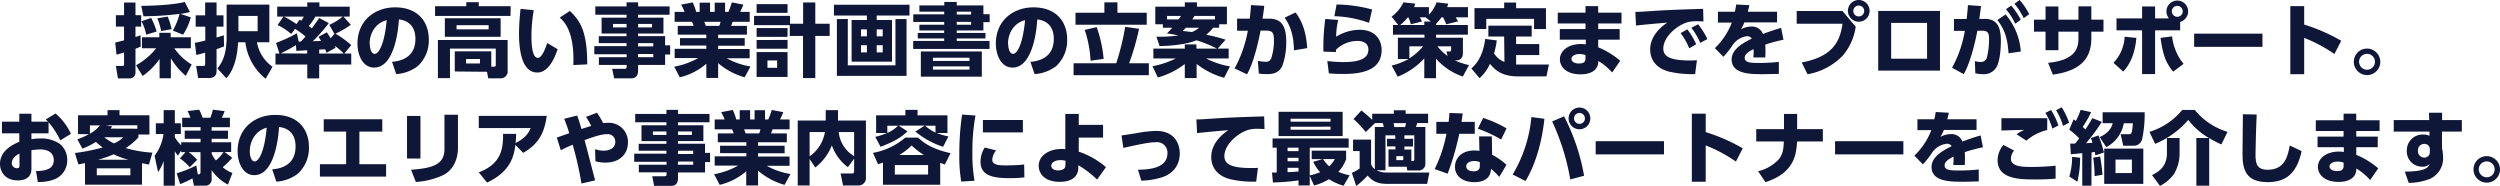
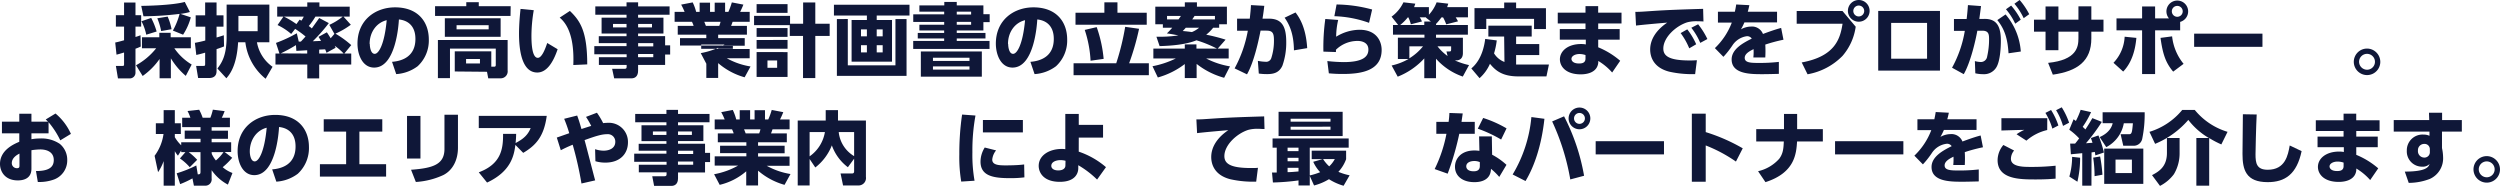
<svg xmlns="http://www.w3.org/2000/svg" viewBox="0 0 720.59 53.58">
  <defs>
    <style>.cls-1{fill:#0f1738;}</style>
  </defs>
  <g id="レイヤー_2" data-name="レイヤー 2">
    <g id="PC版">
      <path class="cls-1" d="M33.21,12.26c.55-.12.81-.16,2.55-.65V7.66H33.4V4.39h2.36V.74h3.29V4.39h1.64V7.66H39.05v3c.67-.2,1-.32,1.45-.5l.07,3.26a15.69,15.69,0,0,1-1.52.62v6.83a1.64,1.64,0,0,1-1.74,1.73H34L33.4,19h1.9c.42,0,.46-.13.46-.53V15.13c-1.33.41-1.7.51-2.18.62Zm6,6.55a19.09,19.09,0,0,0,5.81-4.9H40.92V10.74h5V9.45h3.27v1.29h5.82v3.17H50.25a16.06,16.06,0,0,0,5,4.69l-1.7,3.27a20.58,20.58,0,0,1-4.3-5.06v5.75H46V17a20.07,20.07,0,0,1-4.88,4.9Zm10.62-10A20.86,20.86,0,0,0,51.77,4a88.5,88.5,0,0,1-10.42.69l-.64-3c1.17,0,8.9-.14,12.55-1.13l1.48,2.9A18.36,18.36,0,0,1,52,4L55,5a17.45,17.45,0,0,1-2.23,5ZM43.58,5.17a21.43,21.43,0,0,1,1.57,3.91l-3,.92a14.34,14.34,0,0,0-1.38-3.88Zm4.74-.39a16.46,16.46,0,0,1,1.13,3.64l-3,.53a18.27,18.27,0,0,0-1.11-3.68Z" />
      <path class="cls-1" d="M64.58,13.38c-.53.21-.8.33-2.16.78v6.33c0,1.47-.92,2-2.21,2h-3.1L56.53,19h1.8c.78,0,.8,0,.8-.69V15.18c-1.33.39-1.84.5-2.55.66l-.41-3.49c.75-.14,1.61-.3,3-.67v-4H56.4V4.41h2.73V.71h3.29v3.7h2V7.68h-2v3.13c1.22-.35,1.52-.46,2.09-.65Zm13.06-1.19H74.06a11,11,0,0,0,4.5,7.06l-2,3.45a16,16,0,0,1-5.84-10.51H68.63c-.39,6.9-2.51,9.35-3.38,10.37l-2.58-2.81c1.18-1.58,2.65-3.63,2.65-9.15V1.33H77.64ZM74.26,4.6H68.72V9h5.54Z" />
      <path class="cls-1" d="M80.55,15.43l-1-3.06a39.38,39.38,0,0,0,6-2.78L86.11,12h.6c.32-.33.62-.65,1.36-1.48a28.12,28.12,0,0,0-3-2.2L83.93,9.79A17.08,17.08,0,0,0,80,7.22L81.7,4.78H79.9V1.93h8.67V.69h3.5V1.93h8.73V4.78H99l2.12,2.35A22.86,22.86,0,0,1,96.69,9.7,27.84,27.84,0,0,1,101.24,13l-2,2.44h2V18.6H92v4H88.57v-4H79.4V15.43Zm8,0v-.94c-.16,0-2.8.16-3.13.18L85.31,13a41.59,41.59,0,0,1-4.4,2.39ZM86.36,5.66l.51.3a6.59,6.59,0,0,0,.69-1.18H81.83a25.85,25.85,0,0,1,3.61,2.16Zm8.42,1a48,48,0,0,1-4.62,5.23l2.37-.1c-.23-.41-.42-.69-.72-1.17l2.4-1.31c.36.53.48.71,1.1,1.72l1.08-1.26L94.92,7.17A18.51,18.51,0,0,0,98.8,4.78H90.92A20.61,20.61,0,0,1,89,7.5a9.75,9.75,0,0,1,.88.69c1-1.41,1.6-2.23,2.13-3ZM92,15.43h7.06a16.13,16.13,0,0,0-2.58-2.23,4.7,4.7,0,0,1,.25.57l-2.62,1.45a9.63,9.63,0,0,0-.39-1L92,14.3Z" />
      <path class="cls-1" d="M113,17.82c3-.23,6.74-1.56,6.74-6.6,0-4-2.44-5.38-4.76-5.61-.07,1.43-.88,13.87-7.13,13.87-3.4,0-4.81-3.77-4.81-6.9,0-6.79,5.15-10.46,10.84-10.46,6.69,0,9.72,4.27,9.72,9.26a10.07,10.07,0,0,1-3.22,7.71,11.49,11.49,0,0,1-6.18,2.27Zm-6.41-5.15c0,.78.23,2.85,1.42,2.85s2.83-2.87,3.45-9.7C108.51,6.53,106.54,9.27,106.54,12.67Z" />
      <path class="cls-1" d="M147.15,4.6H125.4V1.79h9V.64H138V1.79h9.2Zm-16.07,16v-5.8h10.53v4.42h.83c.29,0,.46-.1.46-.53V14H129.7v8.53h-3.48v-11h20.1v8.79a2,2,0,0,1-2.09,2.25h-3.5l-.36-1.88Zm13.22-10H128.22V5.27H144.3Zm-3.45-3.34H131.6V8.46h9.25ZM138.34,17h-4V18.3h4Z" />
      <path class="cls-1" d="M153.85,2.94a45,45,0,0,0-.67,7.27c0,1.95.09,6.46,1.84,6.46,1.13,0,2.09-2.41,2.71-4.28l3,1.8c-1.17,3.47-3,6.71-5.87,6.71-4.66,0-5.26-7.08-5.26-11.22,0-2.62.27-5.54.44-7.11Zm11.4,15.8c.14-3.72,0-10.44-3.93-13.66l2.94-1.93c3,2.87,5,5.91,5,15.41Z" />
      <path class="cls-1" d="M193,4.25h-9.08V5.1h7.31V9.66h-7.31v.76h7.79v2.64h1.45v2.65h-1.45v3h-7.79v1.68c0,1.63-.92,2.19-1.89,2.19h-5l-.59-2.74H180c.58,0,.62-.26.62-.62v-.51h-8V16.49h8v-.85H171.3V13.29h9.29v-.85h-8v-2h8V9.66H173.4V5.1h7.19V4.25h-9V1.84h9V.67h3.34V1.84H193ZM180.59,6.9h-3.9v1h3.9Zm7.34,0h-4v1h4Zm.37,5.54h-4.37v.94h4.37Zm0,3.13h-4.39v.92h4.39Z" />
-       <path class="cls-1" d="M214.63,22.28A19.85,19.85,0,0,1,207,18.19v4.27h-3.41V18.37a18,18,0,0,1-7.65,3.91l-1.61-3.06a22,22,0,0,0,6.9-2.48h-6.77V14.07h9.13v-.94H196V11h7.58V10h-8.23V7.45h4.56c0-.16-.33-.92-.46-1.17h-5V3.43h2.88a16.81,16.81,0,0,0-1-2.1l3.33-.64a14.44,14.44,0,0,1,1,2.74h1V.76h3V3.43H206V.76h3V3.43h.94a20.19,20.19,0,0,0,1-2.74l3.33.64c-.25.63-.57,1.38-.94,2.1h2.76V6.28h-4.92c-.14.36-.3.87-.44,1.17h4.56V10H207V11h7.66v2.18H207v.94h9.08v2.67h-6.6a20.89,20.89,0,0,0,6.85,2.37ZM207.32,7.45a8,8,0,0,0,.37-1.17H203l.46,1.17Z" />
+       <path class="cls-1" d="M214.63,22.28A19.85,19.85,0,0,1,207,18.19v4.27h-3.41V18.37l-1.61-3.06a22,22,0,0,0,6.9-2.48h-6.77V14.07h9.13v-.94H196V11h7.58V10h-8.23V7.45h4.56c0-.16-.33-.92-.46-1.17h-5V3.43h2.88a16.81,16.81,0,0,0-1-2.1l3.33-.64a14.44,14.44,0,0,1,1,2.74h1V.76h3V3.43H206V.76h3V3.43h.94a20.19,20.19,0,0,0,1-2.74l3.33.64c-.25.63-.57,1.38-.94,2.1h2.76V6.28h-4.92c-.14.36-.3.87-.44,1.17h4.56V10H207V11h7.66v2.18H207v.94h9.08v2.67h-6.6a20.89,20.89,0,0,0,6.85,2.37ZM207.32,7.45a8,8,0,0,0,.37-1.17H203l.46,1.17Z" />
      <path class="cls-1" d="M231.49,6.85V.71H235V6.85h4.14v3.5H235V22.51h-3.54V10.35h-3.82V7.24H217.35V4.58h10.37V6.85ZM227,1.2V3.7h-8.92V1.2Zm0,6.89v2.53h-8.92V8.09Zm0,3.43v2.53h-8.92V11.52Zm0,3.5v7.15h-8.92V15Zm-3,2.41h-2.79v2.11H224Z" />
      <path class="cls-1" d="M262.15,4.48H252.7V5.77h4.41v12H245.46v-12h4.41V4.48h-9.5V1.36h21.78Zm-17.78,1V18.83H258.1V5.5h3.2V21.87H241.22V5.5Zm5.5,3h-1.7v2h1.7Zm0,4.54h-1.7v2.09h1.7Zm4.55-4.54H252.7v2h1.72Zm0,4.54H252.7v2.09h1.72Z" />
      <path class="cls-1" d="M272.18,1.56v-1h3.59v1h7.68V4.09h1.81V6.37h-1.81V8.78h-7.68V9.5h8.28v1.58h-8.28v.72h9.45v2.3h-22V11.8h8.92v-.72h-7.61V9.5h7.61V8.78H265V7.13h7.15V6.32h-8.92V4.14h8.92V3.36H265V1.56ZM283,14.83V22.1H265.42V14.83Zm-14.09,1.82v.92h10.53v-.92Zm0,2.48v.94h10.53v-.94Zm11-15.77h-4.14v.83h4.14Zm0,2.94h-4.14v.83h4.14Z" />
      <path class="cls-1" d="M297,17.82c3-.23,6.74-1.56,6.74-6.6,0-4-2.44-5.38-4.76-5.61-.07,1.43-.88,13.87-7.13,13.87-3.4,0-4.81-3.77-4.81-6.9,0-6.79,5.15-10.46,10.84-10.46,6.69,0,9.72,4.27,9.72,9.26a10.07,10.07,0,0,1-3.22,7.71,11.49,11.49,0,0,1-6.18,2.27Zm-6.41-5.15c0,.78.23,2.85,1.42,2.85s2.83-2.87,3.45-9.7C292.51,6.53,290.54,9.27,290.54,12.67Z" />
      <path class="cls-1" d="M321.74,18.23a72.79,72.79,0,0,0,2.58-10.5l4,.57a73.31,73.31,0,0,1-2.86,9.93h5.68v3.45H309.44V18.23ZM322.09.67v3h8.44V7.13H310V3.68h8.32v-3ZM314.34,17.5a33.46,33.46,0,0,0-1.68-8.88l3.45-.8a37.45,37.45,0,0,1,2,9.15Z" />
      <path class="cls-1" d="M335.18,8V7H333V1.93h8.51V.67H345V1.93h8.64V7h-2.23V8h-1.74a11.38,11.38,0,0,1-2,2,51.6,51.6,0,0,1,5.59,1.43L351,14h3.15v2.86h-6.48a23.2,23.2,0,0,0,6.85,2.27l-1.68,3.29a22.31,22.31,0,0,1-7.93-4v4.09H341.5V18.46a23,23,0,0,1-7.77,3.87l-1.54-3.24a26.54,26.54,0,0,0,6.71-2.23h-6.46V14h9.06V12.79h3.36V14h5.89a35.37,35.37,0,0,0-5.89-2.39c-2.94,1.24-7.29,1.59-10.62,1.68l-.92-2.71a36.94,36.94,0,0,0,6.34-.37c-1.84-.37-2.43-.46-3.33-.58A17,17,0,0,0,337.87,8Zm4.51-2.4.69-1h-4v1ZM341.78,8a12,12,0,0,1-.88.94c1.06.09,1.75.18,2.65.3A7.75,7.75,0,0,0,345.62,8Zm8.41-2.4v-1h-5.88c-.23.35-.39.6-.67,1Z" />
      <path class="cls-1" d="M355.86,19.71a35.93,35.93,0,0,0,3.81-10.86l-3.1,0V5.38h3.66c.16-1.54.29-2.74.34-3.91l3.84.21c-.16,1.4-.25,2.09-.51,3.7h1.84c3.68,0,5,2.14,5,6.74a19.71,19.71,0,0,1-1.1,6.8c-.9,2-2.48,2.44-4.39,2.44a17,17,0,0,1-2.42-.16l-.27-3.66a12.39,12.39,0,0,0,2.16.26,1.55,1.55,0,0,0,1.72-1.08,16.09,16.09,0,0,0,.76-5c0-2.07-.3-2.89-2.16-2.89h-1.7c-.71,3.61-2,9.26-3.91,12.6Zm17.1-5.2c-.06-4.85-1.33-7.47-2.69-9.41l3.15-1.51c1.22,1.63,3,4.44,3.36,10.28Z" />
      <path class="cls-1" d="M385.71,5.75a22.05,22.05,0,0,0-.58,4.83,13.06,13.06,0,0,1,6.74-2c5,0,6.37,3.45,6.37,5.8,0,6-5.82,6.94-11.15,6.94-2.12,0-3.13-.11-4.07-.18l-.44-3.54a46.1,46.1,0,0,0,4.69.3c5.8,0,7.15-1.71,7.15-3.61,0-2.33-2.43-2.49-3.05-2.49a8.9,8.9,0,0,0-6.31,2.55,5.29,5.29,0,0,1,0,.65l-3.61-.12A60.18,60.18,0,0,1,382,5.47Zm8.9.83a32.54,32.54,0,0,0-10-1.91l.64-3.38A40.7,40.7,0,0,1,395.5,2.74Z" />
      <path class="cls-1" d="M413.91,7.2h9.19V10h-9.19v.87h7.75v4.42c0,1.65-1,2.11-1.91,2.11h-.44a20.66,20.66,0,0,0,4.12,1.36l-1.8,3.31a18.24,18.24,0,0,1-7.72-5.15v5.61h-3.38V16.83a20.65,20.65,0,0,1-7.66,5.27l-1.75-3.22A17.5,17.5,0,0,0,406,17h-3.08V10.85h7.66V10h-9.07V7.2H403L401.1,4.8A10.76,10.76,0,0,0,404.52.67l3.43.39c-.16.46-.21.57-.35,1h4.26V4.25A11.17,11.17,0,0,0,414.09.67l3.36.39c-.14.43-.19.57-.33,1h6V5h-3.54a8.94,8.94,0,0,1,.67,1.15l-3.4.87a11.74,11.74,0,0,0-.9-2h-.48a16,16,0,0,1-1.54,1.86Zm-1.48-1L411,5.08l.09-.09h-1.88a5,5,0,0,1,.64,1.2L406.66,7a10.38,10.38,0,0,0-.73-2h-.14a14,14,0,0,1-2.21,2.21h6.95v-1Zm-6.2,7.16v3.45a15.45,15.45,0,0,0,3.93-3.45Zm10.69,1.47h.87c.42,0,.48-.16.48-.67v-.8h-3.93a14,14,0,0,0,2.9,2.78Z" />
      <path class="cls-1" d="M433.55,10.53H429V7.4h12.49v3.13H437v2.18h6.67v3.16H437V18.6c.4,0,.63,0,1.25,0h8.21l-.72,3.42H437.6c-4.67,0-6.6-1.77-8.14-3.63a11.87,11.87,0,0,1-3,4.14l-2.37-2.8c.85-.74,3.29-2.88,4-8.51l3.33.43a21.67,21.67,0,0,1-.78,3.73,6,6,0,0,0,3,2.48ZM437,.74V2.37h8.6v6h-3.43V5.43H428.4V8.35H425v-6h8.56V.74Z" />
      <path class="cls-1" d="M467.38,3.66v3.1h-6.72V8.37h6.19v3.06h-6.19v2.2A23.18,23.18,0,0,1,467,17.52l-2.32,3.38a16.67,16.67,0,0,0-4-3.33l0,.48c-.25,2.55-2.69,3.38-5.06,3.38-4.32,0-6-2.3-6-4.32,0-2.42,2.32-4.42,6.11-4.42a6.9,6.9,0,0,1,1.36.12V11.43h-7.5V8.37H457V6.76h-8V3.66h8V1.77h3.65V3.66ZM457,15.87a5.35,5.35,0,0,0-1.73-.3c-1.26,0-2.32.57-2.32,1.42,0,.28.21,1.31,2.19,1.31.85,0,1.86-.16,1.86-1.42Z" />
      <path class="cls-1" d="M491,6.19c-.72-.05-1.36-.07-1.87-.07a10.32,10.32,0,0,0-2.76.3c-3.26,1-6.94,4.34-6.94,7.58,0,2.16,1.72,3.43,7.61,3.43,1.08,0,1.61-.05,2.07-.07l-.51,4a30.23,30.23,0,0,1-7.42-.69c-4.85-1.22-5.54-4.63-5.54-6.4,0-3.12,2-5.79,4.92-7.75-2.05.16-7.27.63-9,.85l-.2-3.95c1.49,0,2.18-.07,4.85-.25,4.9-.33,9.36-.46,14.69-.62Zm-4.67,2.27a19.65,19.65,0,0,1,2.57,4.3l-2,1.17a19.85,19.85,0,0,0-2.48-4.39ZM489.46,7a21.45,21.45,0,0,1,2.67,4.25l-2.05,1.11A19.66,19.66,0,0,0,487.5,8Z" />
      <path class="cls-1" d="M512.21,3.38V6.46H502.8a16.72,16.72,0,0,1-1,2,6.05,6.05,0,0,1,2.83-.8,3.4,3.4,0,0,1,3.52,2.13c.74-.27,3.13-1.19,5.24-1.74l.67,3.4a45.64,45.64,0,0,0-5.24,1.4,32.4,32.4,0,0,1,0,3.71h-3.44a15.1,15.1,0,0,0,.06-2.4c-1,.51-2.55,1.27-2.55,2.51,0,1.4,1.68,1.47,4.07,1.47a48.49,48.49,0,0,0,5.77-.3v3.45c-3.42.09-4.13.09-4.94.09-3.45,0-8.67-.11-8.67-4.25,0-3.08,3.56-4.87,5.8-6a1.56,1.56,0,0,0-1.45-.69A5.94,5.94,0,0,0,499.4,13a25,25,0,0,1-2.65,3.38l-2.46-2.51a20,20,0,0,0,4.88-7.36h-4V3.38h4.88c.18-.85.27-1.29.39-2.09l3.79.2c-.23,1.06-.3,1.36-.46,1.89Z" />
      <path class="cls-1" d="M531.07,3.17l3.81,4.53a16.29,16.29,0,0,1-3.81,8.42A18.59,18.59,0,0,1,521,21.41L519.32,18c9.61-1.77,11.08-6.78,11.77-11.15H517.87V3.17Zm7.82,0A3.13,3.13,0,1,1,535.76,0,3.13,3.13,0,0,1,538.89,3.13Zm-4.7,0a1.57,1.57,0,1,0,1.57-1.57A1.57,1.57,0,0,0,534.19,3.13Z" />
      <path class="cls-1" d="M559.17,3.15v17.2h-17.8V3.15ZM555.45,6.6H545.1V16.92h10.35Z" />
      <path class="cls-1" d="M562.65,19.52A33.22,33.22,0,0,0,566.33,8.9l-3.13,0V5.47h3.66c.2-1.72.27-2.6.37-4l3.77.28c-.17,1.38-.33,2.55-.49,3.7l1.38,0c3.59-.07,4.83,2.05,4.83,6.3,0,1.79-.18,6.19-1.47,7.91a4.11,4.11,0,0,1-3.59,1.72,9.93,9.93,0,0,1-2.3-.25l-.13-3.52a7.23,7.23,0,0,0,1.65.26,1.82,1.82,0,0,0,1.89-1.59,22,22,0,0,0,.55-4.83c0-1.4,0-2.62-2-2.6l-1.38,0c-.44,2.48-1.86,8.92-3.91,12.53Zm16.28-4.16c-.25-3.93-1-6.85-3.24-9.57l2.39-1.63a18.41,18.41,0,0,1,4.39,10.69Zm.76-13.75a20.06,20.06,0,0,1,2.76,4.07l-1.59,1.15a18.18,18.18,0,0,0-2.67-4.16ZM582.13,0a20,20,0,0,1,2.76,4.09L583.3,5.24a19.12,19.12,0,0,0-2.67-4.16Z" />
      <path class="cls-1" d="M606.3,5.66V9.13h-3.5v1.93c0,6.51-3.95,9.45-11.1,10.46l-1.36-3.4c8.26-.83,8.74-4.62,8.74-7.08V9.13h-5.77v5.33H589.6V9.13h-3.33V5.66h3.33V1.86h3.71v3.8h5.77V1.82h3.72V5.66Z" />
      <path class="cls-1" d="M609.18,18.1a11.66,11.66,0,0,0,3.22-7.52l3.38.34c-.28,3.18-1.18,7-3.8,9.71Zm16-12.79a3.13,3.13,0,1,1,3.22,1V8.74h-7.22v12.6h-3.75V8.74h-7.38V5.31h7.38V1.86h3.75V5.31Zm.9,5.17a15,15,0,0,0,3.31,7.92l-3,2.25c-2.16-2.55-3-5-3.65-9.73ZM626,3.27a1.57,1.57,0,1,0,1.56-1.57A1.56,1.56,0,0,0,626,3.27Z" />
      <path class="cls-1" d="M652.12,9.7v3.8H632.43V9.7Z" />
-       <path class="cls-1" d="M672.86,15.57a41.85,41.85,0,0,0-8.71-4.65V21.38h-4V1.77h4V7.08a51.6,51.6,0,0,1,10.67,4.67Z" />
      <path class="cls-1" d="M686.09,17.82A3.82,3.82,0,1,1,682.27,14,3.85,3.85,0,0,1,686.09,17.82Zm-6.12,0a2.31,2.31,0,0,0,2.3,2.28,2.29,2.29,0,1,0-2.3-2.28Z" />
      <path class="cls-1" d="M14,38.43H9.06v1.7a12.58,12.58,0,0,1,2.41-.21,9.37,9.37,0,0,1,5.78,1.56,5.94,5.94,0,0,1,2.13,4.65,5.86,5.86,0,0,1-3.77,5.59,12.34,12.34,0,0,1-4.71.73l-.53-3.15c3.73,0,5.13-1.12,5.13-3.17,0-2.44-2.19-3.06-3.89-3.06a18.69,18.69,0,0,0-2.55.23v5.34C9.06,51.49,6.74,52,5.15,52,1.29,52,0,49.28,0,47.26c0-4,4-5.73,5.56-6.39V38.43h-5V35.07h5V32.79h3.5v2.28h4.78c-.23-.25-.39-.39-.66-.64L16,32.72a16.29,16.29,0,0,1,4.44,5.87l-3.06,1.86A24.11,24.11,0,0,0,14,35.23ZM5.61,44.27c-.48.25-2.21,1.1-2.21,2.76a1.45,1.45,0,0,0,1.5,1.45c.71,0,.71-.4.71-.81Z" />
-       <path class="cls-1" d="M22.29,40.15a20.64,20.64,0,0,0,3.35-1.49H22.49V33.23H31V31.74h3.45v1.49h8.62v5.54H39.9v.83a18.07,18.07,0,0,1-3.68,3.08A34.62,34.62,0,0,0,43.93,44l-1,3.42c-.76-.13-.85-.13-2-.39v6.19H24.5V47c-.56.13-.81.18-1.91.39l-1-3.29a55.9,55.9,0,0,0,8-1.59c-1-.75-1.38-1.1-1.94-1.61a21.16,21.16,0,0,1-3.9,1.94Zm3.63-1.63a9.9,9.9,0,0,0,2.9-2.37h-2.9Zm11.66,10H27.9v2h9.68Zm-.53-2.48a22.22,22.22,0,0,1-4.3-1.56,32.14,32.14,0,0,1-4.48,1.56Zm-7-6.48a14.39,14.39,0,0,0,2.8,1.77,7.5,7.5,0,0,0,2.65-1.77Zm9.54-2.46v-1H30.5l1.88.35c-.21.27-.25.32-.5.62Z" />
      <path class="cls-1" d="M53.45,43.85H52.23v-.5l-.94,1.52a7.92,7.92,0,0,1-.9-1.29v9.93H47.17V46.43a13.62,13.62,0,0,1-1.61,3.19l-1-4.71a13.59,13.59,0,0,0,2.57-6.28H44.92v-3.1h2.25V31.74h3.22v3.79h1.73v3.1H50.39v.92a11,11,0,0,0,1.84,2.33V41H57.8V40H53.24V37.64H57.8v-1H52.51V33.94h2.37A11.36,11.36,0,0,0,54.05,32l3.36-.37a14.55,14.55,0,0,1,1,2.3h2.23a15.54,15.54,0,0,0,.71-2.32l3.4.42a16.21,16.21,0,0,1-.82,1.9h2.34v2.74H61v1h4.71V40H61v1h5.63v2.82H64.76l2.17,1.66a21.12,21.12,0,0,1-2.74,2.71A9,9,0,0,0,67,49.86l-1.31,3.35A13.17,13.17,0,0,1,61,49.05v2.39a1.82,1.82,0,0,1-2,2.07H55.89l-.42-2.09a28.4,28.4,0,0,1-3.54,1.65l-1-3.12a33.48,33.48,0,0,0,5.65-2.26L57,50.25c.44,0,.79,0,.79-.67V43.85H54.39a17.11,17.11,0,0,1,2.44,2.21L54.69,48.2a14.64,14.64,0,0,0-2.83-2.53Zm7.59.51a8.7,8.7,0,0,0,1.19,1.89,11.9,11.9,0,0,0,2.19-2.4H61Z" />
      <path class="cls-1" d="M78.45,48.82c3-.23,6.74-1.56,6.74-6.6,0-4-2.44-5.38-4.76-5.61-.07,1.43-.88,13.87-7.13,13.87-3.4,0-4.81-3.77-4.81-6.9,0-6.79,5.15-10.46,10.84-10.46,6.69,0,9.72,4.27,9.72,9.26a10.07,10.07,0,0,1-3.22,7.71,11.49,11.49,0,0,1-6.18,2.27ZM72,43.67c0,.78.23,2.85,1.42,2.85s2.83-2.87,3.45-9.7C74,37.53,72,40.27,72,43.67Z" />
      <path class="cls-1" d="M103.59,47.33h7.7v3.58H92.21V47.33h7.56V37.94H93.31V34.38h16.88v3.56h-6.6Z" />
      <path class="cls-1" d="M121.19,45.69h-3.87V33.41h3.87ZM132,42.59c0,3.45-1.45,6.46-4.21,7.86a22,22,0,0,1-7.93,2l-1.38-3.52c6.32-.46,9.63-1.52,9.63-6V33.07H132Z" />
      <path class="cls-1" d="M138,49.67c6.34-2.37,7.06-6.6,7-11.08h3.77a25.83,25.83,0,0,1-.16,2.64c2.32-1.22,3.52-2.32,4.35-4.32H138V33.39h19.59c-.78,5.91-3.11,8.51-6.78,10.67l-2.26-2.3c-.39,3.15-1.33,7.68-8.16,10.86Z" />
      <path class="cls-1" d="M167.6,52.89a99.79,99.79,0,0,0-2.53-11.18c-1.82.76-2.48,1.11-3.43,1.59l-1.15-3.65c.58-.19,3.09-1.09,3.59-1.25a38.55,38.55,0,0,0-1.47-4.16l3.75-.94c.53,1.47.6,1.7,1.24,3.89.28-.1,2.05-.67,2.81-.9a23.72,23.72,0,0,0-1.5-2.6l3.15-1.2a22.1,22.1,0,0,1,1.79,3,12.38,12.38,0,0,1,1.32-.09A5.5,5.5,0,0,1,181,41.05c0,3.17-2.18,5.82-6.51,5.82a9.9,9.9,0,0,1-2.87-.4L171.53,43a7.84,7.84,0,0,0,2.42.43c1.79,0,3.4-.76,3.4-2.55A2.14,2.14,0,0,0,175,38.68c-1.5,0-3.08.46-6.51,1.7.53,1.84,2.6,10,3.06,11.61Z" />
      <path class="cls-1" d="M204.51,35.25h-9.08v.85h7.31v4.56h-7.31v.76h7.79v2.64h1.45v2.65h-1.45v3h-7.79v1.68c0,1.63-.92,2.19-1.89,2.19h-5L188,50.8h3.51c.58,0,.62-.26.62-.62v-.51h-8V47.49h8v-.85H182.8V44.29h9.29v-.85h-8v-2h8v-.76H184.9V36.1h7.19v-.85h-9V32.84h9V31.67h3.34v1.17h9.08ZM192.09,37.9h-3.9v1h3.9Zm7.34,0h-4v1h4Zm.37,5.54h-4.37v.94h4.37Zm0,3.13h-4.39v.92h4.39Z" />
      <path class="cls-1" d="M226.13,53.28a19.85,19.85,0,0,1-7.63-4.09v4.27h-3.41V49.37a18,18,0,0,1-7.65,3.91l-1.61-3.06a22,22,0,0,0,6.9-2.48H206V45.07h9.13v-.94h-7.58V42h7.58V41h-8.23V38.45h4.56c0-.16-.33-.92-.46-1.17h-5V34.43h2.88a16.81,16.81,0,0,0-1-2.1l3.33-.64a14.44,14.44,0,0,1,1,2.74h1V31.76h3v2.67h1.29V31.76h3v2.67h.94a20.19,20.19,0,0,0,1-2.74l3.33.64c-.25.63-.57,1.38-.94,2.1h2.76v2.85h-4.92c-.14.36-.3.87-.44,1.17h4.56V41H218.5V42h7.66v2.18H218.5v.94h9.08v2.67H221a20.89,20.89,0,0,0,6.85,2.37Zm-7.31-14.83a8,8,0,0,0,.37-1.17h-4.72l.46,1.17Z" />
      <path class="cls-1" d="M233.36,45.83v7.63h-3.43V34.75H238v-3h3.54v3h8.05V51a2.15,2.15,0,0,1-2.35,2.45H243L242.28,50h3.31c.58,0,.6-.42.6-.65V45.74l-1.8,2.46a13.56,13.56,0,0,1-4.62-6.3A15,15,0,0,1,235,48.27Zm0-7.77v7a10.64,10.64,0,0,0,4.41-7Zm12.83,0h-4.44A9.12,9.12,0,0,0,246.19,45Z" />
-       <path class="cls-1" d="M271,53.24H254.5v-6.4c-.74.28-.86.32-1.41.51l-1.47-3.29a19.39,19.39,0,0,0,9.29-4.39h3.73c1.17,1.1,3.49,3.2,9.35,4.48l-1.65,3.27L271,46.94Zm.83-10.93a24.35,24.35,0,0,1-8-4.39l2.74-1.72H259l2.57,1.65c-1.26,1.2-3,2.69-7.77,4.46l-1.52-2.87a17,17,0,0,0,3.36-1.11h-3.11V33.25h8.44V31.67h3.5v1.58h8.62v5.08H270a18.91,18.91,0,0,0,3.38,1Zm-16.07-4a9.26,9.26,0,0,0,3.08-2.07h-3.08Zm11.75,9.26h-9.59v2.74h9.59Zm-1.22-2.9a21.63,21.63,0,0,1-3.52-2.73,19.43,19.43,0,0,1-3.54,2.73Zm.35-8.43a14.45,14.45,0,0,0,3,2v-2Z" />
      <path class="cls-1" d="M281.17,33.3a55.88,55.88,0,0,0-.89,10.58,42.91,42.91,0,0,0,.62,8.21l-3.84.25a42.75,42.75,0,0,1-.55-7.82,77.63,77.63,0,0,1,.8-11.5Zm5.94,10.05A4.89,4.89,0,0,0,286,46c0,1.49,1.7,1.67,3.73,1.67.71,0,3.49,0,5.47-.27l.07,3.72a30.81,30.81,0,0,1-4.21.23c-4.87,0-8.44-.68-8.44-4.78a7.71,7.71,0,0,1,1.22-4.05Zm7.72-8.76v3.58H283.31V34.59Z" />
      <path class="cls-1" d="M310.93,43.71a23.5,23.5,0,0,1,7.85,4.47l-2.56,3.58a27.49,27.49,0,0,0-5.42-4.14v.88c0,1.38-.83,3.91-5.32,3.91-4.73,0-6.09-2.69-6.09-4.6,0-3,3-4.88,6.67-4.88a6.92,6.92,0,0,1,1,.07l0-10.16h3.88V36h7v3.66h-7Zm-3.81,2.63a5.82,5.82,0,0,0-1.43-.19c-1.26,0-2.67.49-2.67,1.66,0,.69.65,1.31,2,1.31s2.07-.58,2.07-1.43Z" />
-       <path class="cls-1" d="M328,48.91c3.67,0,8.5-.62,8.5-4.73A3,3,0,0,0,333.11,41c-1.77,0-4,.45-9.32,1.63l-.53-3.59c1.2-.16,3.75-.57,4.37-.67a34.34,34.34,0,0,1,5.55-.64c5.4,0,6.87,3.72,6.87,6.51,0,2-.73,5.47-5.29,6.92a22.6,22.6,0,0,1-5.79.92Z" />
      <path class="cls-1" d="M364.48,37.19c-.72,0-1.36-.07-1.87-.07a10.32,10.32,0,0,0-2.76.3c-3.26,1-6.94,4.34-6.94,7.58,0,2.16,1.72,3.43,7.61,3.43,1.08,0,1.61,0,2.07-.07l-.51,4a30.23,30.23,0,0,1-7.42-.69c-4.85-1.22-5.54-4.63-5.54-6.4,0-3.12,2-5.79,4.92-7.75-2.05.16-7.27.63-9,.85l-.2-3.95c1.49,0,2.18-.07,4.85-.25,4.9-.33,9.36-.46,14.69-.62Z" />
      <path class="cls-1" d="M387.27,53.54a16,16,0,0,1-4.21-1.89,16,16,0,0,1-4.3,1.81l-1.24-2.75v2.75h-3.24V52a64.33,64.33,0,0,1-7.38.6l-.26-2.87,1.36,0V42.57h-1.2V39.92h21.94v2.65H377.52v8a19.92,19.92,0,0,0,3-.94,10.68,10.68,0,0,1-2-3l2.71-.76h-3.15V43.42H388v2.46a10.72,10.72,0,0,1-2.23,3.65,16.72,16.72,0,0,0,3.24,1ZM368.53,32.22H387v7H368.53Zm2.6,10.35v1h3.15v-1Zm0,2.92v1h3.15v-1Zm3.15,2.87h-3.15v1.26c1.06,0,2.25-.13,3.15-.2ZM372,34.22v.85H383.5v-.85Zm0,2.3v.87H383.5v-.87Zm9.36,9.33a10.21,10.21,0,0,0,1.77,2.1,8.42,8.42,0,0,0,1.61-2.1Z" />
-       <path class="cls-1" d="M402.13,39h-2.78V49.07h-2.6a6.15,6.15,0,0,0,1.52.53,7.61,7.61,0,0,0,1.58.14H412L411.35,53H400.13c-2.62,0-4.23-.42-5.93-2.39a24.87,24.87,0,0,1-3.29,3l-1.27-3.79a10.11,10.11,0,0,0,2.26-1.27v-5H390V40.24h5.2v7a2.43,2.43,0,0,0,1.08,1.5V36.61h2.58c-.07-.32-.19-.81-.28-1.13h-2.27l-2.65,2.58a27.51,27.51,0,0,0-3.54-3.75l2.28-2.46a32.14,32.14,0,0,1,3.12,2.69V32.79h6.24v-1h3.4v1h6.48v2.69h-3.15c0,.16-.3,1-.37,1.13h2.72V47.07a1.91,1.91,0,0,1-2.05,2.07h-3.17l-.14-1.08h-5.27v-5h2v-.87h-2.42V40h2.42Zm-.46-3.5a9.68,9.68,0,0,1,.23,1.13H405a10.77,10.77,0,0,0,.26-1.13Zm.8,9.5v1.15h2V45Zm2.33-5h2.48v2.23H404.8v.87h2v3.31c.64,0,.85,0,.85-.44V39H404.8Z" />
      <path class="cls-1" d="M425.08,35.12v3.44h-4.46a79.15,79.15,0,0,1-3.35,11.5l-3.75-1.33a39.52,39.52,0,0,0,3.4-10.17H414V35.12h3.54a24.88,24.88,0,0,0,.23-2.56l3.84.14c-.14,1-.19,1.27-.35,2.42Zm5,9.47a19.69,19.69,0,0,1,4.14,2.92L432.14,51a17.86,17.86,0,0,0-2.39-2.34c-.07,3.84-4,3.84-4.8,3.84-3.38,0-5.57-1.75-5.57-4.44,0-2.23,1.66-4.69,5.61-4.69a10,10,0,0,1,1.43.11l-.09-4.16H430Zm-3.54,2.14a3.86,3.86,0,0,0-1.59-.32c-1.12,0-2.32.43-2.32,1.54,0,.43.25,1.42,2.14,1.42.69,0,1.77-.14,1.77-1.51Zm6.14-6.51a38.07,38.07,0,0,0-6.72-3.13L427.5,34a33.18,33.18,0,0,1,6.74,3Z" />
      <path class="cls-1" d="M445.16,34.24c-.83,7.71-2.94,13.78-5.45,17.94L436,50.29a38.93,38.93,0,0,0,5.4-16.55Zm7.45,17.48A66,66,0,0,0,447.39,35l3.43-1.47a59.34,59.34,0,0,1,5.77,17.13Zm5.78-17.59A3.13,3.13,0,1,1,455.26,31,3.13,3.13,0,0,1,458.39,34.13Zm-4.7,0a1.57,1.57,0,1,0,1.57-1.57A1.57,1.57,0,0,0,453.69,34.13Z" />
      <path class="cls-1" d="M479.62,40.7v3.8H459.93V40.7Z" />
      <path class="cls-1" d="M500.36,46.57a41.85,41.85,0,0,0-8.71-4.65V52.38h-4V32.77h4v5.31a51.6,51.6,0,0,1,10.67,4.67Z" />
      <path class="cls-1" d="M525.41,37.23v3.54l-7.43,0c-.23,3.45-.57,9-9.11,11.73l-2.13-3.15a11.64,11.64,0,0,0,6.09-3.58c1.13-1.52,1.24-2.95,1.33-5h-7.95V37.23h8V32.84H518v4.39Z" />
      <path class="cls-1" d="M548.62,40.7v3.8H528.93V40.7Z" />
      <path class="cls-1" d="M569.71,34.38v3.08H560.3a16.72,16.72,0,0,1-1,2,6.05,6.05,0,0,1,2.83-.8,3.4,3.4,0,0,1,3.52,2.13c.74-.27,3.13-1.19,5.24-1.74l.67,3.4a45.64,45.64,0,0,0-5.24,1.4,32.4,32.4,0,0,1,0,3.71H563a15.1,15.1,0,0,0,.06-2.4c-1,.51-2.55,1.27-2.55,2.51,0,1.4,1.68,1.47,4.07,1.47a48.49,48.49,0,0,0,5.77-.3v3.45c-3.42.09-4.13.09-4.94.09-3.45,0-8.67-.11-8.67-4.25,0-3.08,3.56-4.87,5.8-6a1.56,1.56,0,0,0-1.45-.69A5.94,5.94,0,0,0,556.9,44a25,25,0,0,1-2.65,3.38l-2.46-2.51a20,20,0,0,0,4.88-7.36h-4V34.38h4.88c.18-.85.27-1.29.39-2.09l3.79.2c-.23,1.06-.3,1.36-.46,1.89Z" />
      <path class="cls-1" d="M580.54,43.39a3.78,3.78,0,0,0-.92,2.37c0,2.32,3.54,2.35,5.57,2.35a63.89,63.89,0,0,0,7.31-.35l0,3.73c-1.14.09-2.75.23-5.72.23-4.51,0-11,0-11-5.57a6.88,6.88,0,0,1,1.66-4.36Zm9.54-5.91a14,14,0,0,0-6,3.06l-2.83-1.84a13.82,13.82,0,0,1,2.21-1.26c-1,0-5.63.14-6.58.18V34.06c.9,0,1.59,0,3.77,0l9.45,0Zm1.11-5.77a19.71,19.71,0,0,1,2.11,4.46l-1.74.9a18.3,18.3,0,0,0-2-4.53Zm3.08-.78a20.9,20.9,0,0,1,2.12,4.44l-1.75.92a19.07,19.07,0,0,0-2-4.53Z" />
      <path class="cls-1" d="M602.83,53.51h-2.65V44.15l-3.28.32-.21-3.08c1,0,1.08,0,1.43,0,.32-.39.41-.48,1.17-1.5a18.55,18.55,0,0,0-2.85-2.5l1.24-3a7.43,7.43,0,0,1,.66.48,22,22,0,0,0,1.38-3.22l3,.67a25.41,25.41,0,0,1-2.41,4.23l.78.76c1.11-1.7,1.47-2.32,2-3.26l2.73,1.08a52.72,52.72,0,0,1-4.57,6.16l1.88-.14c-.16-.53-.25-.78-.46-1.36l2.17-.75a30.45,30.45,0,0,1,1.58,4.92l-2.46.83c-.07-.49-.09-.65-.16-1l-.94.14Zm-6.37-2.62a20.78,20.78,0,0,0,.8-5.68l2.3.25a29.31,29.31,0,0,1-.78,6.92Zm7.27-.11a36.1,36.1,0,0,0-.4-5.34l2-.34a43.31,43.31,0,0,1,.67,5.26Zm1.47-11.27c.71-.32,3.17-1.43,3.75-4h-2.9V32.36h12.12a34.77,34.77,0,0,1-.72,7.72A2.5,2.5,0,0,1,614.76,42H612l-.76-3.31h2.44c.8,0,.87-.6,1.1-3.17h-2.62a9.63,9.63,0,0,1-5.06,6.89ZM617.78,53H606.51V42.84h11.27ZM614.49,46h-4.72v3.89h4.72Z" />
      <path class="cls-1" d="M636.68,39.78a20.59,20.59,0,0,1-5.93-5.22,25.37,25.37,0,0,1-9.57,6.9L619.55,38A19.62,19.62,0,0,0,629,31.69h3.61A19.42,19.42,0,0,0,642.06,38l-1.79,3.63a28,28,0,0,1-3.5-1.84V53.51h-3.7V39.78Zm-8.44,0v4.35a11.68,11.68,0,0,1-1.65,6.09,11.56,11.56,0,0,1-4,3.36l-2.3-3.1c1.91-1,4.3-2.37,4.3-6.4v-4.3Z" />
      <path class="cls-1" d="M650.46,33c-.18,3.28-.34,10.73-.34,11.49,0,2.55.32,4.44,3.51,4.44,5.09,0,5.85-4.21,6.35-7l3.43,1.63c-1.41,6.69-4.81,8.94-9.78,8.94-6.25,0-7.26-3.54-7.26-8.11,0-1.82.09-9.82.11-11.46Z" />
      <path class="cls-1" d="M685.88,34.66v3.1h-6.72v1.61h6.19v3.06h-6.19v2.2a23.18,23.18,0,0,1,6.33,3.89l-2.32,3.38a16.67,16.67,0,0,0-4-3.33l0,.48c-.25,2.55-2.69,3.38-5.06,3.38-4.32,0-6-2.3-6-4.32,0-2.42,2.32-4.42,6.11-4.42a6.9,6.9,0,0,1,1.36.12V42.43H668V39.37h7.5V37.76h-8v-3.1h8V32.77h3.65v1.89ZM675.51,46.87a5.35,5.35,0,0,0-1.73-.3c-1.26,0-2.32.57-2.32,1.42,0,.28.21,1.31,2.19,1.31.85,0,1.86-.16,1.86-1.42Z" />
      <path class="cls-1" d="M709.59,34.61v3.33h-5.72v4.74a13.51,13.51,0,0,1,.32,2.62,6.49,6.49,0,0,1-3.8,6.26,16.92,16.92,0,0,1-6.11,1.15l-1.13-3.25c6.3,0,6.85-1.38,7.15-2.2a2.75,2.75,0,0,1-2.18.78,4.39,4.39,0,0,1-4.39-4.6,4.53,4.53,0,0,1,4.8-4.65,4,4,0,0,1,1.73.35l0-1.2h-10.3V34.61h10.23l-.07-2.12h3.78v2.12ZM700.37,43a1.51,1.51,0,0,0-1.61-1.52,1.8,1.8,0,0,0-1.82,1.94,1.84,1.84,0,0,0,1.8,2,1.55,1.55,0,0,0,1.63-1.68Z" />
      <path class="cls-1" d="M720.59,48.82A3.82,3.82,0,1,1,716.77,45,3.85,3.85,0,0,1,720.59,48.82Zm-6.12,0a2.31,2.31,0,0,0,2.3,2.28,2.29,2.29,0,1,0-2.3-2.28Z" />
    </g>
  </g>
</svg>